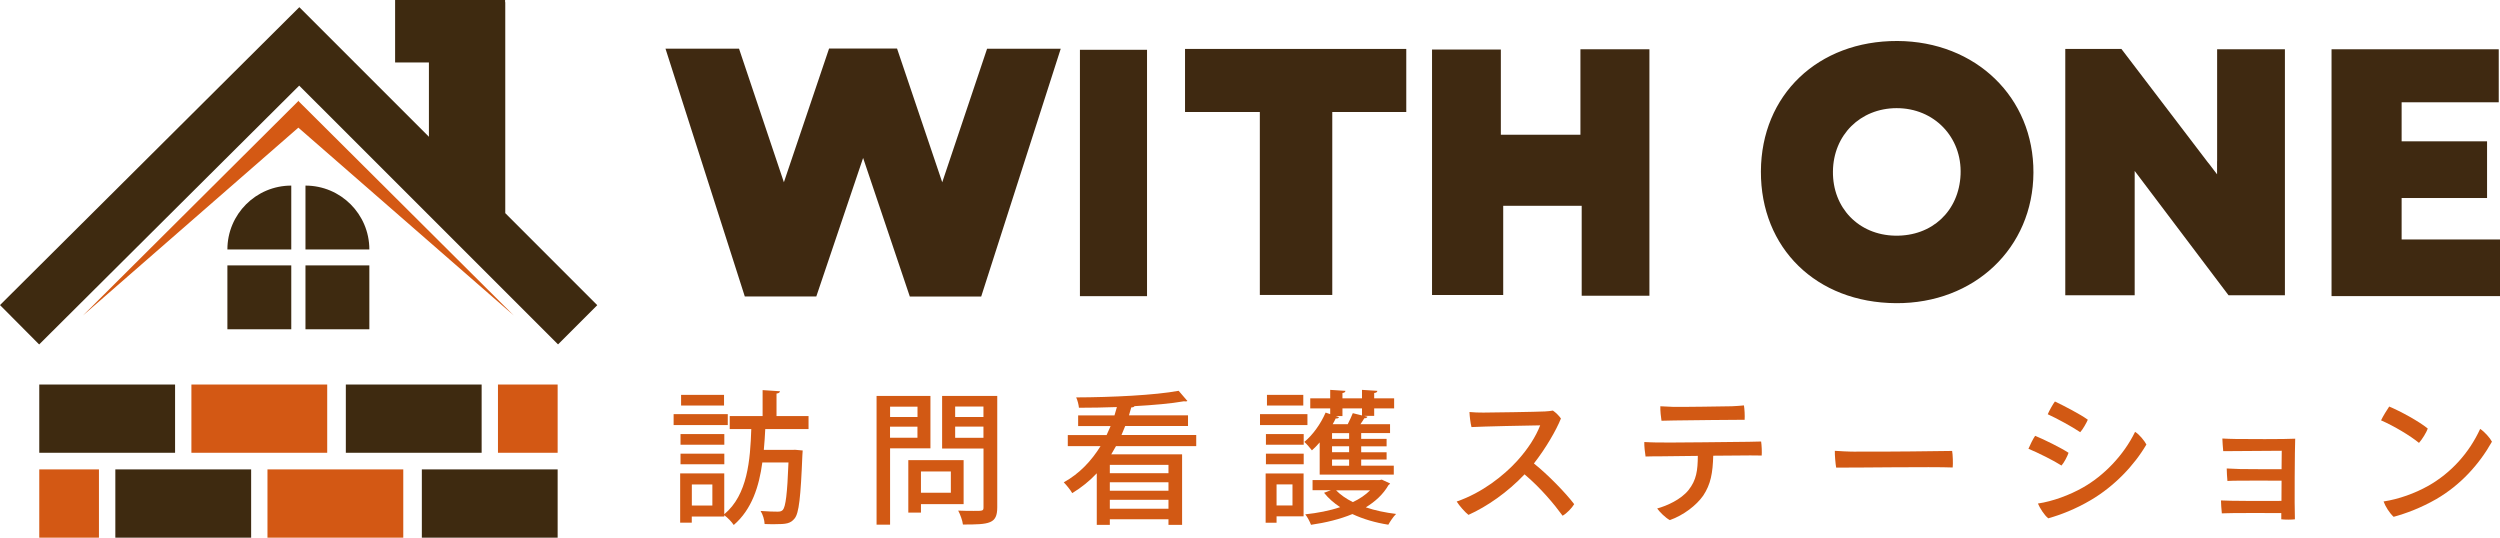
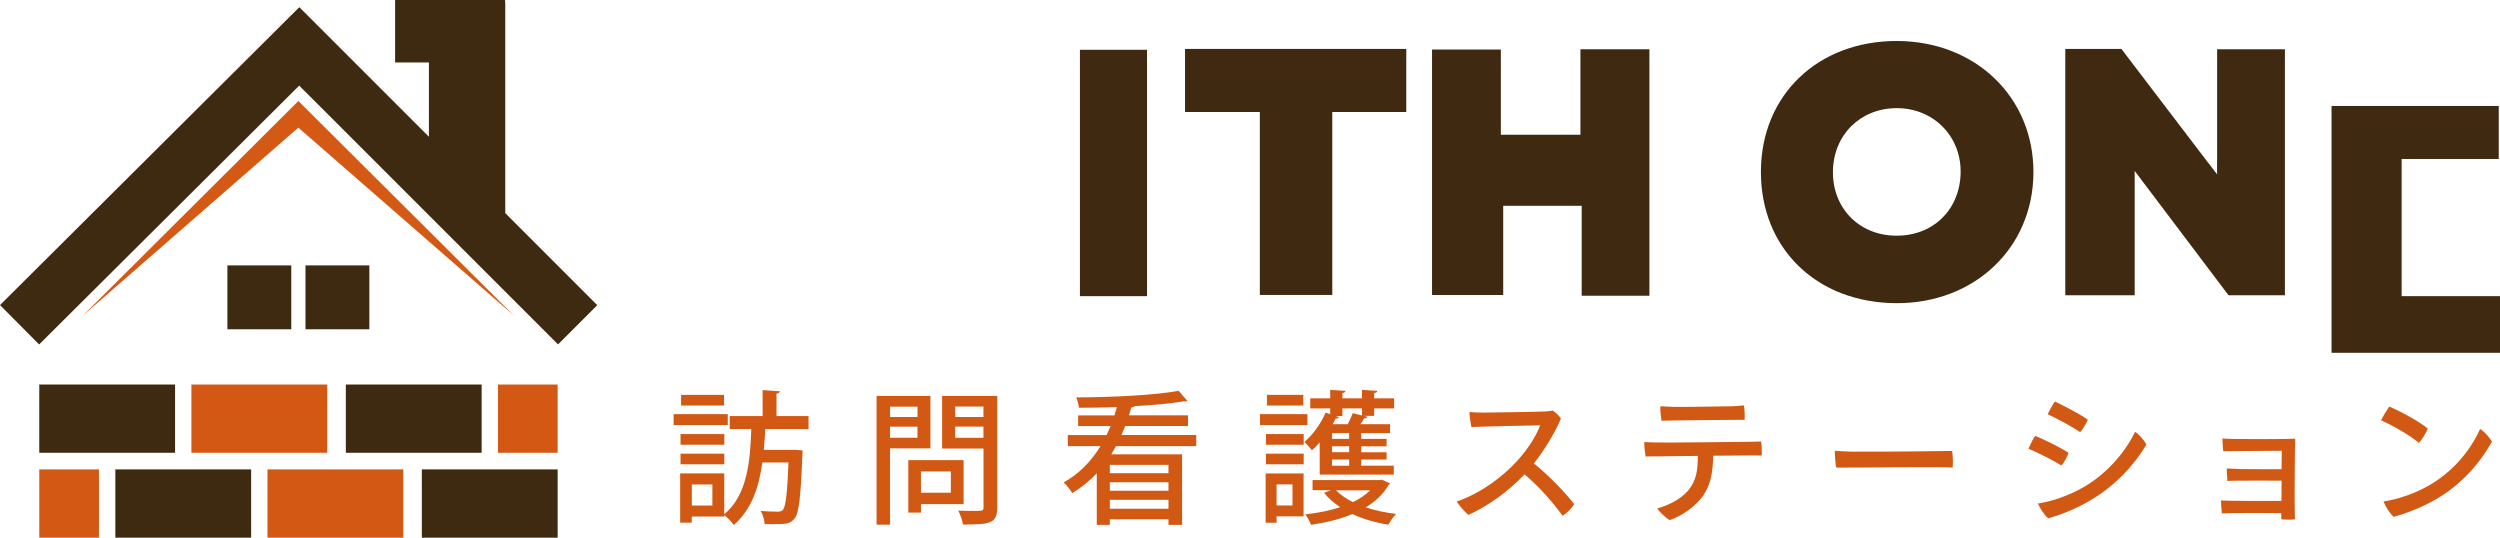
<svg xmlns="http://www.w3.org/2000/svg" version="1.1" viewBox="0 0 434.82 93.51">
  <defs>
    <style>
      .cls-1 {
        fill: #3e2a10;
      }

      .cls-2 {
        fill: #d25914;
      }

      .cls-3 {
        fill: #d35814;
      }

      .cls-4 {
        fill: #d45914;
      }

      .cls-5 {
        fill: #3f2911;
      }
    </style>
  </defs>
  <g>
    <g id="_レイヤー_1" data-name="レイヤー_1">
      <g>
        <g>
          <polygon class="cls-1" points="87.88 37.07 87.88 .38 87.85 .38 87.85 0 68.72 0 68.72 10.86 74.6 10.86 74.6 23.79 52.06 1.25 0 53.06 6.81 59.91 52.04 14.89 97.06 59.9 103.88 53.08 87.88 37.07" />
          <polygon class="cls-4" points="51.89 22.2 89.36 54.87 51.94 17.61 51.94 17.52 51.89 17.56 51.85 17.52 51.85 17.61 14.43 54.87 51.89 22.2" />
-           <path class="cls-1" d="M50.66,32.28c-6.13,0-11.11,4.97-11.11,11.11h11.11" />
-           <path class="cls-1" d="M53.13,32.28c6.13,0,11.11,4.97,11.11,11.11h-11.11" />
          <rect class="cls-1" x="39.55" y="46.16" width="11.11" height="11.11" />
          <rect class="cls-1" x="53.13" y="46.16" width="11.11" height="11.11" />
          <rect class="cls-1" x="6.83" y="66.88" width="23.62" height="11.87" />
          <rect class="cls-1" x="60.15" y="66.88" width="23.62" height="11.87" />
          <rect class="cls-3" x="33.29" y="66.88" width="23.62" height="11.87" />
          <rect class="cls-1" x="20.06" y="81.64" width="23.62" height="11.87" />
          <rect class="cls-1" x="73.37" y="81.64" width="23.62" height="11.87" />
          <rect class="cls-3" x="46.52" y="81.64" width="23.62" height="11.87" />
          <rect class="cls-3" x="86.61" y="66.88" width="10.38" height="11.87" />
          <rect class="cls-3" x="6.83" y="81.64" width="10.38" height="11.87" />
        </g>
        <g>
          <g>
            <path class="cls-5" d="M274.88,23.43h-13.84v-14.81h-11.97v42.69h12.38v-15.51h13.65v15.64h11.78V8.57h-12v14.85Z" />
            <path class="cls-5" d="M187.83,51.51h11.67V8.66h-11.67v42.85Z" />
            <path class="cls-5" d="M330.01,7.13c-13.81-.05-23.69,9.38-23.74,22.68-.05,13.37,9.66,22.84,23.5,22.92,13.63.08,23.84-9.6,23.9-22.69.07-13.09-10.02-22.85-23.67-22.91ZM329.61,40.99c-6.33-.12-10.89-4.83-10.81-11.19.07-6.32,4.76-10.97,11.06-10.99,6.53-.02,11.41,5.04,11.14,11.54-.27,6.37-4.97,10.76-11.38,10.64Z" />
            <path class="cls-5" d="M206.11,16.53v2.95h13.01v31.82h12.6v-31.82h12.87v-10.97h-38.48v8.03Z" />
-             <path class="cls-5" d="M417.71,41.64v-7.2h14.86v-9.86h-14.86v-6.79h16.89v-9.22h-29.08v42.93h29.3v-9.85h-17.11Z" />
+             <path class="cls-5" d="M417.71,41.64v-7.2h14.86h-14.86v-6.79h16.89v-9.22h-29.08v42.93h29.3v-9.85h-17.11Z" />
            <path class="cls-5" d="M385.61,28.05v2.27l-1.47-1.93s-.02,0-.02,0c-5.13-6.73-10.26-13.46-15.15-19.88h-9.76v42.84h12.07v-21.62c6.32,8.38,11.52,15.27,16.32,21.62h9.81V8.57h-11.79v19.48Z" />
            <path class="cls-5" d="M144.18,8.44h.02s-.01,0-.02,0h0Z" />
-             <path class="cls-5" d="M163.88,31.7c-3.09-9.15-5.52-16.33-7.86-23.26h-11.82l-7.86,23.26-7.8-23.23h.11s0,0,0,0h-12.9c4.69,14.67,9.22,28.82,13.79,43.09h12.44l8.14-24.09,8.12,24.1h12.42c4.58-14.27,9.13-28.44,13.83-43.09h-12.81c-2.46,7.34-4.83,14.4-7.8,23.23Z" />
          </g>
          <g>
            <path class="cls-2" d="M126.58,72.03v1.9h-9.42v-1.9h9.42ZM140.65,74.63h-7.55c-.07,1.17-.12,2.37-.25,3.62h4.92l.52-.02,1.32.12c-.02.2-.05.5-.05.75-.3,7.45-.6,10.15-1.35,11.07-.73.9-1.45,1-3.5,1-.55,0-1.12,0-1.72-.03-.03-.7-.3-1.65-.7-2.27,1.25.1,2.42.12,2.95.12.42,0,.67-.05.92-.3.48-.57.77-2.72.98-8.25h-4.55c-.55,4.12-1.82,8.17-4.97,10.87-.37-.55-1.02-1.25-1.65-1.7v.23h-5.65v1.07h-2.02v-8.57h7.67v7.1c4.07-3.37,4.52-9.45,4.7-14.82h-3.75v-2.25h5.72v-4.52l3.02.2c-.02.2-.2.35-.6.4v3.92h5.57v2.25ZM125.98,75.5v1.85h-7.62v-1.85h7.62ZM118.36,80.75v-1.85h7.62v1.85h-7.62ZM125.93,68.68v1.85h-7.47v-1.85h7.47ZM123.9,87.93v-3.67h-3.57v3.67h3.57Z" />
            <path class="cls-2" d="M161.83,77.98h-7.02v13.27h-2.35v-22.39h9.37v9.12ZM159.58,70.73h-4.77v1.8h4.77v-1.8ZM154.8,76.13h4.77v-1.92h-4.77v1.92ZM167.6,87.68h-7.42v1.47h-2.2v-9.12h9.62v7.65ZM165.38,82h-5.2v3.7h5.2v-3.7ZM173.45,68.86v19.37c0,2.87-1.32,3-5.97,3-.07-.67-.47-1.77-.82-2.42.95.05,1.95.05,2.7.05,1.6,0,1.7,0,1.7-.65v-10.2h-7.2v-9.15h9.6ZM171.05,70.71h-4.92v1.82h4.92v-1.82ZM166.13,76.15h4.92v-1.95h-4.92v1.95Z" />
            <path class="cls-2" d="M208.05,77.6h-13.95l-.82,1.42h12.32v12.27h-2.37v-.97h-10.2v.97h-2.27v-8.97c-1.22,1.3-2.65,2.47-4.27,3.45-.3-.55-1.02-1.42-1.47-1.88,2.75-1.52,4.82-3.75,6.4-6.3h-5.7v-1.92h6.75c.25-.53.47-1.05.7-1.57h-5.65v-1.85h6.32c.15-.48.3-.98.42-1.45-2.22.08-4.5.12-6.6.12-.05-.52-.25-1.32-.48-1.8,6.17-.02,13.7-.38,17.82-1.15l1.52,1.77c-.07.05-.17.08-.3.08-.08,0-.17,0-.27-.03-2.27.4-5.35.67-8.62.85-.1.15-.27.22-.57.22-.12.45-.25.92-.4,1.38h10.27v1.85h-10.92c-.2.52-.42,1.05-.65,1.57h13v1.92ZM203.23,82.3v-1.45h-10.2v1.45h10.2ZM203.23,85.35v-1.47h-10.2v1.47h10.2ZM193.03,88.48h10.2v-1.55h-10.2v1.55Z" />
            <path class="cls-2" d="M227.4,72.03v1.9h-8.25v-1.9h8.25ZM226.73,82.35v7.45h-4.7v1.12h-1.9v-8.57h6.6ZM220.18,77.35v-1.85h6.57v1.85h-6.57ZM220.18,80.75v-1.85h6.57v1.85h-6.57ZM226.68,68.68v1.85h-6.32v-1.85h6.32ZM224.8,84.25h-2.77v3.67h2.77v-3.67ZM229.53,82.55v-5.6c-.45.53-.9.97-1.35,1.38-.3-.4-.92-1.12-1.32-1.47,1.42-1.15,2.85-3.12,3.7-5.1l.8.27v-1h-3.47v-1.75h3.47v-1.47l2.65.17c-.02.2-.15.33-.52.38v.92h3.4v-1.47l2.67.17c-.02.2-.15.33-.55.38v.92h3.47v1.75h-3.47v1.3h-1.77l.6.15c-.08.2-.25.27-.55.27-.18.3-.42.68-.67,1.03h5.15v1.55h-5.02v1h4.42v1.3h-4.42v1.03h4.42v1.27h-4.42v1.07h5.67v1.55h-12.87ZM228.3,83.5h11.65c.32-.08.35-.08.38-.08.07.05.15.08,1.45.67-.05.12-.18.2-.28.28-.92,1.6-2.3,2.87-3.95,3.87,1.6.55,3.42.92,5.27,1.15-.47.45-1.05,1.32-1.35,1.87-2.25-.35-4.37-.97-6.25-1.85-2.17.9-4.65,1.5-7.2,1.87-.2-.55-.62-1.35-1-1.82,2.12-.23,4.2-.62,6.07-1.25-1.1-.72-2.05-1.55-2.8-2.5l1.2-.45h-3.2v-1.77ZM234.65,76.33v-1h-2.97v1h2.97ZM234.65,78.65v-1.03h-2.97v1.03h2.97ZM234.65,81v-1.07h-2.97v1.07h2.97ZM233.48,72.36h-1.17l.58.2c-.08.17-.25.25-.58.22-.15.33-.32.67-.52,1h2.62c.33-.65.67-1.38.88-1.92l1.6.4v-1.23h-3.4v1.33ZM232.38,85.28c.75.77,1.75,1.47,2.92,2.05,1.17-.55,2.2-1.25,3-2.05h-5.92Z" />
            <path class="cls-2" d="M273.8,87.68c-.38.65-1.27,1.6-2.02,2.02-1.47-2.02-3.8-4.82-6.62-7.2-2.92,3.1-6.52,5.6-9.75,7.05-.57-.42-1.62-1.62-2.05-2.32,4.42-1.52,8.17-4.5,10.5-7.05,1.92-2.12,3.25-4.22,4.02-6.2-2.17.02-10.12.2-11.95.3-.17-.67-.32-1.83-.35-2.62.75.08,1.62.1,2.42.1,1.05,0,9.35-.12,10.72-.2.52-.03,1-.08,1.37-.15.52.35,1.07.9,1.4,1.38-.82,2.05-2.65,5.2-4.7,7.82,2.45,1.95,5.55,5.15,7,7.07Z" />
            <path class="cls-2" d="M306.4,79.23c-.62,0-1.3-.02-1.97-.02-.62,0-3.4.02-6.45.05-.08,3-.43,4.97-1.75,6.95-1.17,1.67-3.4,3.4-5.8,4.25-.77-.4-1.77-1.42-2.2-2.02,1.72-.48,4.12-1.55,5.45-3.2,1.4-1.77,1.6-3.45,1.62-5.95-3.17.03-6.1.08-6.82.08-.57,0-1.57,0-2.27.03-.1-.58-.25-1.88-.22-2.52.75.05,1.37.05,2.2.08,1.47.05,14.67-.1,15.95-.12.55,0,1.57-.03,2.17-.05.1.65.15,1.83.1,2.47ZM288.98,73.18c-.1-.6-.23-1.78-.2-2.52.82.05,1.25.07,2.12.1,1.52.05,9.07-.08,10.32-.1.88-.03,1.5-.1,2.1-.15.1.58.17,1.77.12,2.5-.9,0-10.62.08-12.25.12-.38,0-1.55.03-2.22.05Z" />
            <path class="cls-2" d="M322.88,78.55c5.6.03,14.32-.08,16.65-.12.12.62.17,2.2.1,2.88-3.52-.15-17.15.05-20.27.02-.12-.7-.25-2.12-.23-2.92.7.05,2.35.15,3.75.15Z" />
            <path class="cls-2" d="M359.78,78.75c-.2.62-.8,1.75-1.23,2.22-1.37-.88-4.07-2.22-5.75-2.92.25-.6.85-1.82,1.17-2.25,1.52.62,4.52,2.1,5.8,2.95ZM362.3,84.78c3.57-2.02,7.05-5.55,9.05-9.67.75.45,1.62,1.55,1.97,2.2-2.1,3.6-5.55,7.25-9.67,9.67-2.67,1.58-5.27,2.57-7.4,3.17-.7-.55-1.45-1.77-1.8-2.57,2.57-.38,5.52-1.47,7.85-2.8ZM363.13,73c-.25.6-.9,1.72-1.32,2.17-1.4-.95-4.07-2.4-5.65-3.12.25-.6.92-1.8,1.25-2.22,1.57.75,4.42,2.22,5.72,3.17Z" />
            <path class="cls-2" d="M396.85,78.4c-.95,0-8.47.05-10.17.07-.05-.47-.15-1.87-.15-2.2.55.03,1.75.08,2.32.08,1.12.03,8.97.05,10.35-.05-.07,1.45-.15,11.72-.05,14.02-.5.08-1.75.08-2.37,0v-1.08c-2.45-.02-7.37-.02-8.32,0-.77,0-1.62.05-2.02.05-.07-.6-.15-1.83-.15-2.25,1.3.1,7.75.1,10.52.08l.02-3.52c-2.2-.02-6.52,0-7.37,0s-1.52.03-2.05.05c-.05-.47-.12-1.7-.12-2.17.3.02,1.47.07,2.37.1,2.25.03,5.47.03,7.17.03l.03-3.2Z" />
            <path class="cls-2" d="M422.25,74.53c-.22.7-1.02,1.95-1.52,2.5-1.52-1.25-4.37-2.95-6.6-3.92.3-.65,1.1-1.95,1.42-2.4,1.95.82,5.1,2.52,6.7,3.82ZM422.35,84.5c3.95-2.25,7.07-5.67,9.02-9.9.75.48,1.7,1.55,2.05,2.22-2.25,4-5.5,7.55-9.65,9.97-2.7,1.55-5.32,2.52-7.45,3.1-.73-.67-1.45-1.83-1.75-2.67,2.65-.4,5.47-1.42,7.77-2.72Z" />
          </g>
        </g>
      </g>
    </g>
  </g>
</svg>